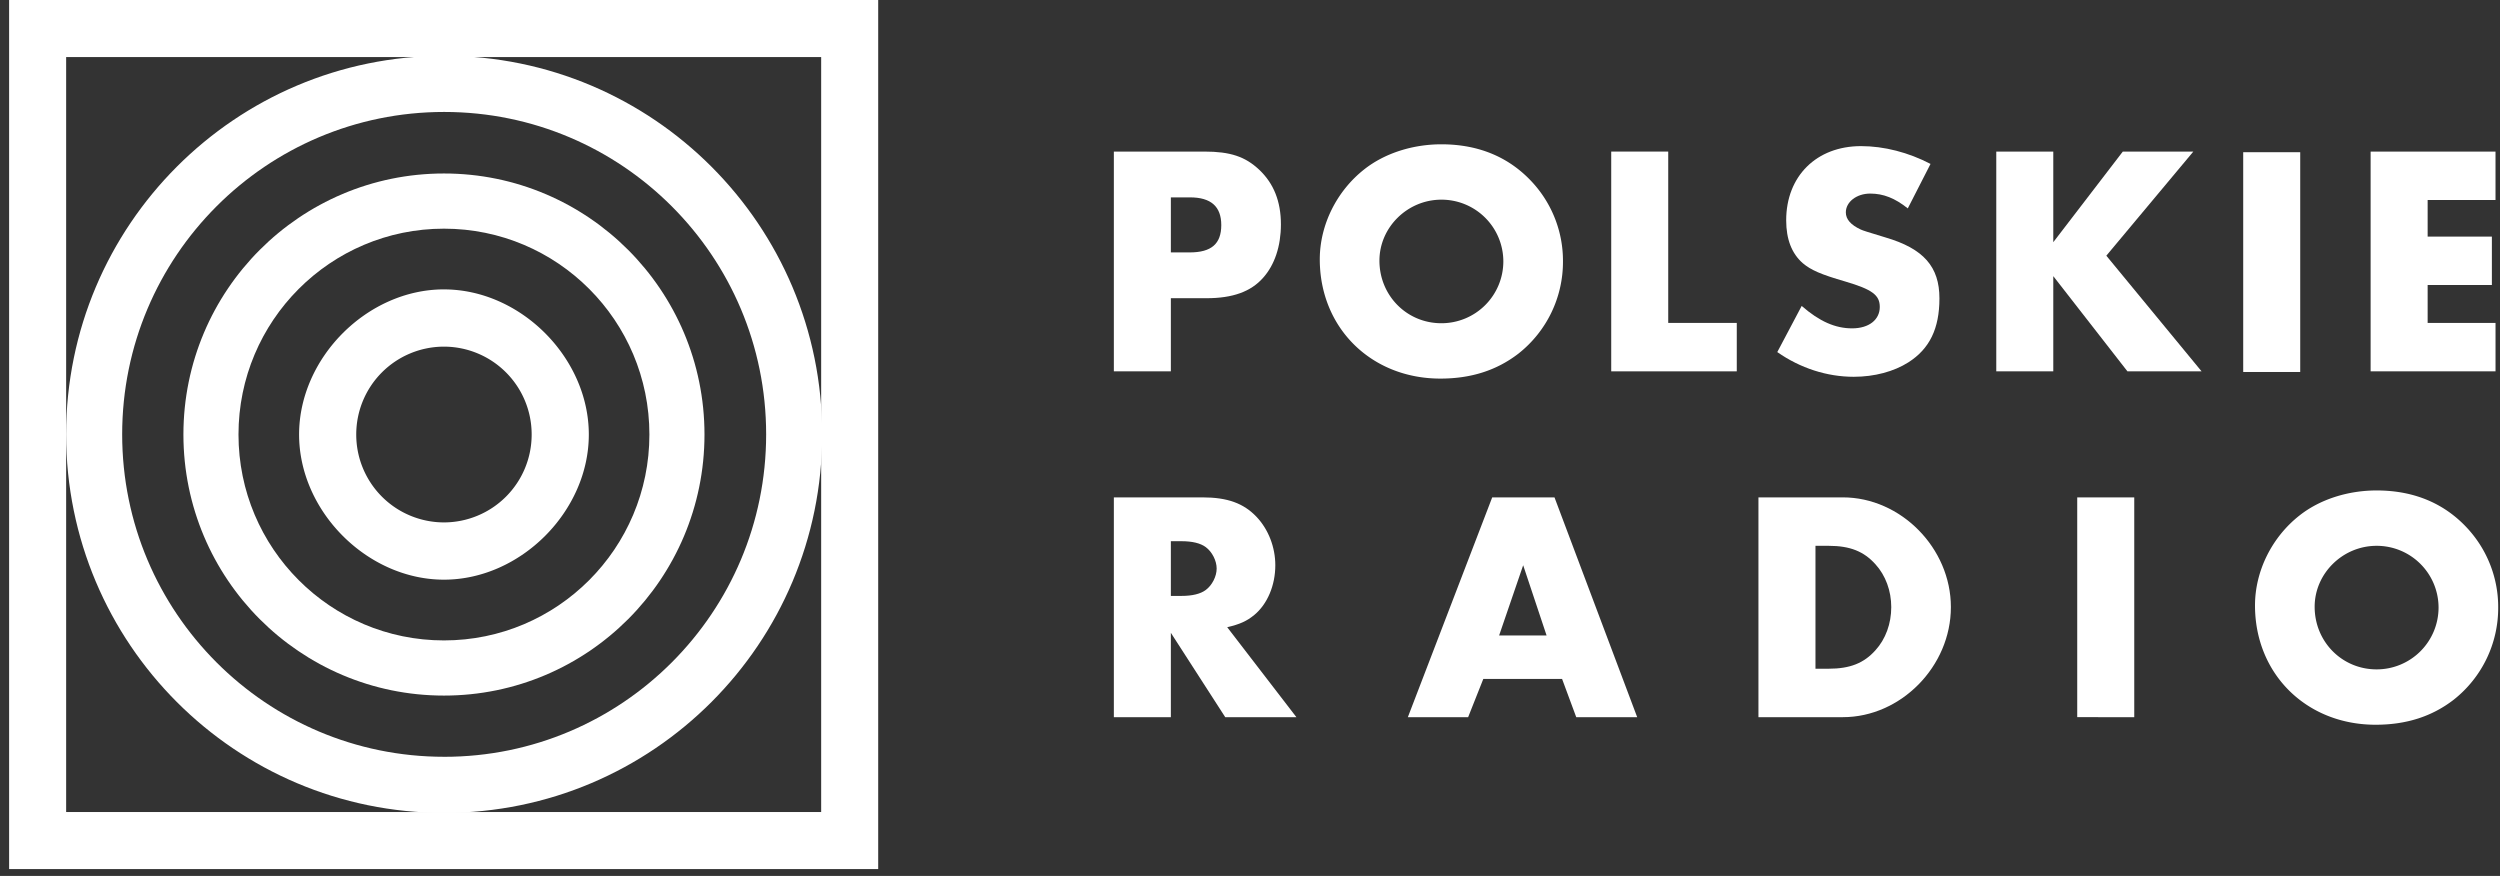
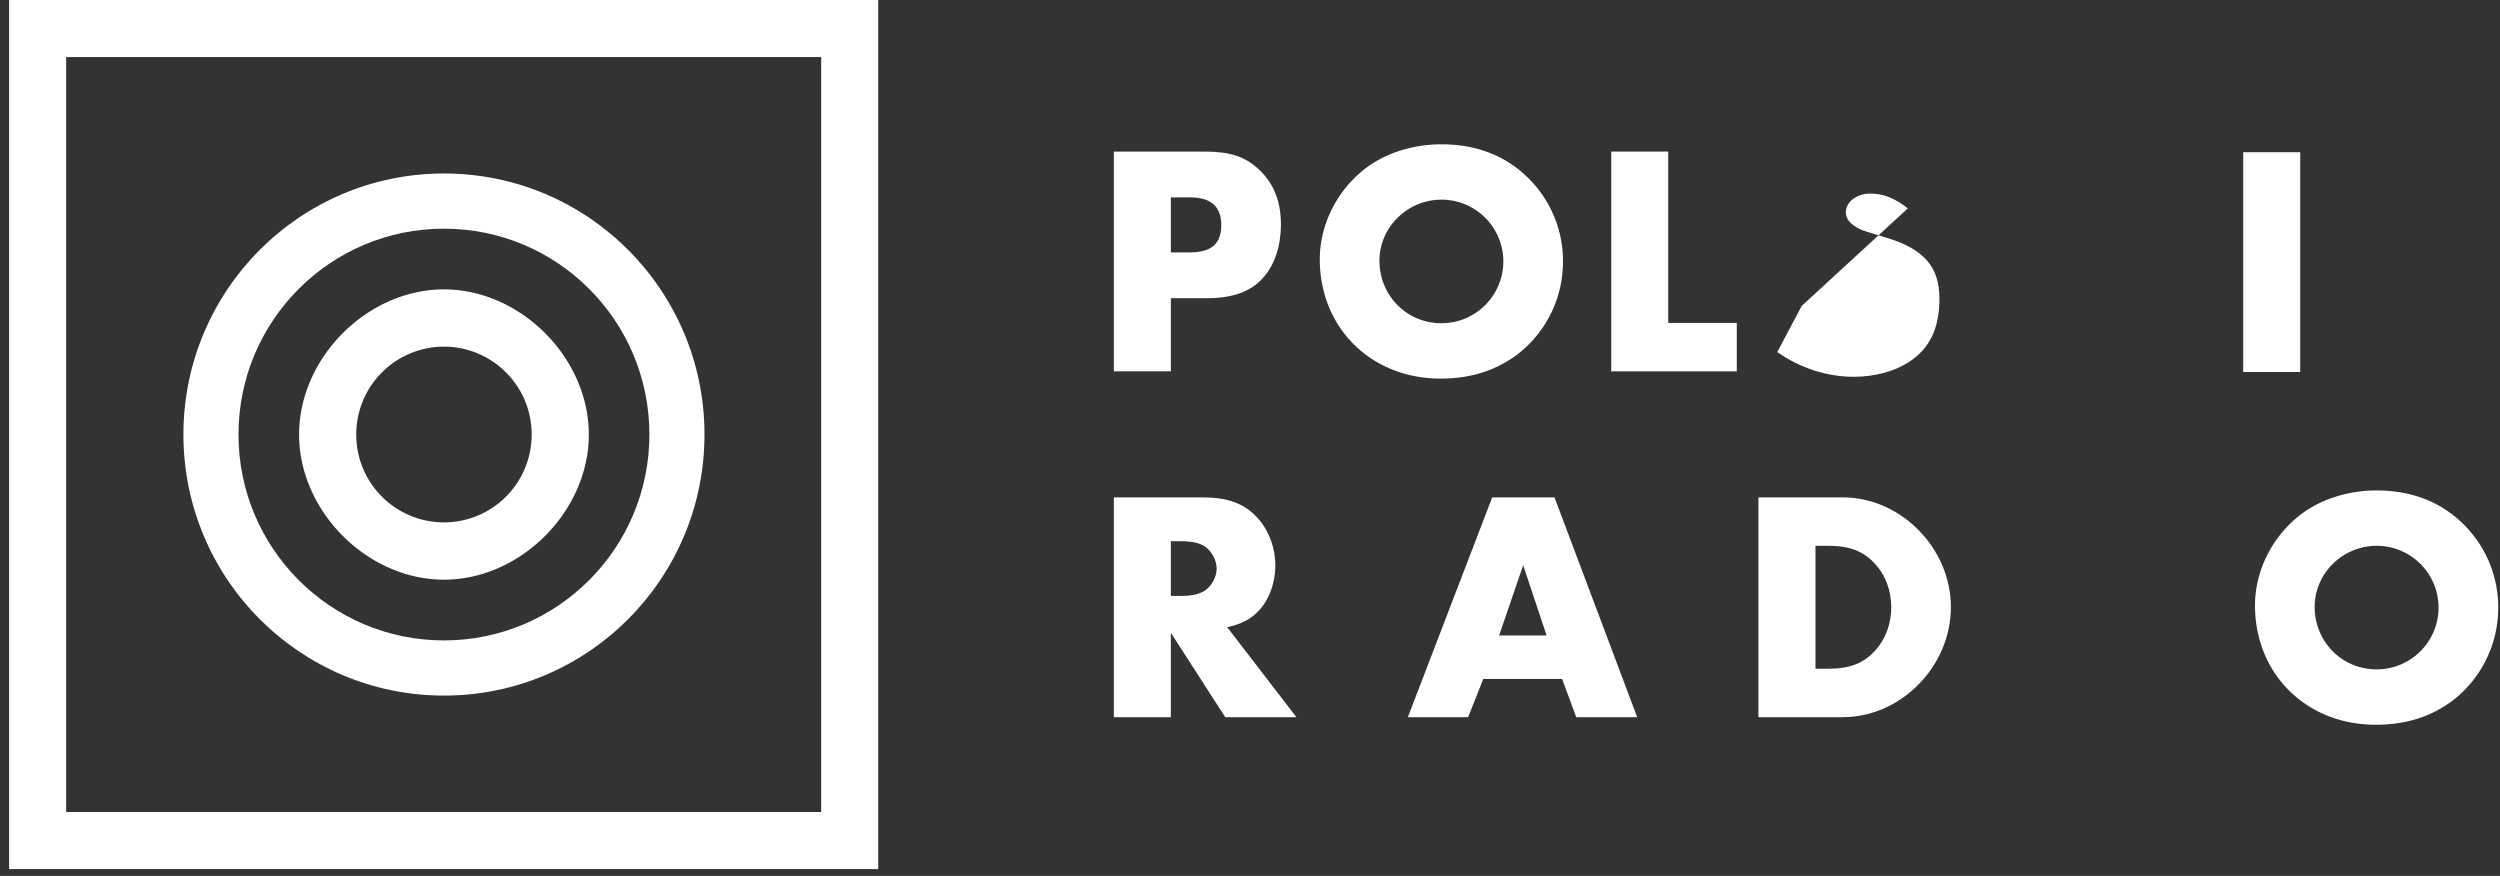
<svg xmlns="http://www.w3.org/2000/svg" width="137" height="48" viewBox="0 0 137 48">
  <rect x="0" y="0" width="137" height="48" fill="#333333" stroke="none" />
  <g>
    <g>
      <g>
-         <path fill="#fff" d="M24.34 41.472c-9.745 0-17.645-7.911-17.645-17.669 0-9.758 7.9-17.668 17.645-17.668s17.645 7.91 17.645 17.668-7.9 17.67-17.645 17.67zm0-38.413c-11.441 0-20.717 9.288-20.717 20.744 0 11.457 9.276 20.744 20.717 20.744 11.441 0 20.716-9.287 20.716-20.744 0-11.456-9.275-20.744-20.716-20.744" />
-       </g>
+         </g>
      <g>
        <path fill="#fff" d="M24.329 35.095c-6.218 0-11.26-5.052-11.26-11.283 0-6.23 5.042-11.281 11.26-11.281s11.258 5.05 11.258 11.281c0 6.23-5.04 11.283-11.258 11.283zm0-25.588c-7.886 0-14.278 6.404-14.278 14.305s6.392 14.306 14.278 14.306 14.277-6.405 14.277-14.306c0-7.901-6.391-14.305-14.277-14.305" />
      </g>
      <g>
        <path fill="#fff" d="M24.329 28.628a4.812 4.812 0 0 1-4.807-4.816 4.811 4.811 0 0 1 4.807-4.816 4.811 4.811 0 0 1 4.806 4.816 4.812 4.812 0 0 1-4.806 4.816zm0-12.77c-4.2 0-7.939 3.747-7.939 7.954s3.74 7.954 7.939 7.954c4.198 0 7.938-3.747 7.938-7.954s-3.74-7.953-7.938-7.953" />
      </g>
      <g>
        <path fill="#fff" d="M45 44.499H3.625V3.127H45zM.5 0v47.625h47.625V0z" />
      </g>
      <g>
        <path fill="#fff" d="M75.593 14.283c0 1.914 1.499 3.43 3.395 3.43a3.391 3.391 0 0 0 3.395-3.394 3.387 3.387 0 0 0-3.395-3.377c-1.86 0-3.395 1.517-3.395 3.34zm8.488-4.172a6.36 6.36 0 0 1 1.57 4.208 6.402 6.402 0 0 1-2.437 5.056c-1.192.921-2.6 1.372-4.28 1.372-3.792 0-6.61-2.78-6.61-6.537 0-1.878.922-3.738 2.438-4.93 1.12-.884 2.655-1.372 4.226-1.372 2.095 0 3.81.74 5.093 2.203" />
      </g>
      <g>
-         <path fill="#fff" d="M104.547 11.42c-.704-.56-1.336-.812-2.059-.812-.74 0-1.336.451-1.336 1.03 0 .378.27.685.813.938.162.072.289.109 1.354.434 2.095.614 2.962 1.607 2.962 3.34 0 1.662-.542 2.764-1.698 3.504-.795.506-1.86.794-2.998.794-1.462 0-2.925-.47-4.19-1.354l1.337-2.529c.976.85 1.842 1.229 2.763 1.229.921 0 1.517-.47 1.517-1.174 0-.65-.416-.957-1.878-1.39-1.372-.398-1.896-.632-2.347-1.012-.596-.524-.904-1.3-.904-2.347 0-2.42 1.662-4.064 4.1-4.064 1.264 0 2.6.344 3.81.976z" />
+         <path fill="#fff" d="M104.547 11.42c-.704-.56-1.336-.812-2.059-.812-.74 0-1.336.451-1.336 1.03 0 .378.27.685.813.938.162.072.289.109 1.354.434 2.095.614 2.962 1.607 2.962 3.34 0 1.662-.542 2.764-1.698 3.504-.795.506-1.86.794-2.998.794-1.462 0-2.925-.47-4.19-1.354l1.337-2.529z" />
      </g>
      <g>
        <path fill="#fff" d="M64.163 13.832v-3.016h1.047c1.156 0 1.716.506 1.716 1.517 0 1.03-.542 1.499-1.734 1.499zm0 2.51h1.95c1.444 0 2.438-.362 3.106-1.12.632-.704.975-1.734.975-2.925 0-1.265-.397-2.24-1.174-2.98-.776-.74-1.607-1.011-3.015-1.011h-4.966V20.35h3.124z" />
      </g>
      <g>
        <path fill="#fff" d="M91.419 17.696h3.756v2.654h-6.88V8.306h3.124z" />
      </g>
      <g>
-         <path fill="#fff" d="M116.33 8.306h3.865l-4.768 5.706 5.22 6.338h-4.063l-4.064-5.218v5.218h-3.124V8.306h3.124v4.966z" />
-       </g>
+         </g>
      <g>
        <path fill="#fff" d="M122.928 20.385V8.341h3.124v12.044z" />
      </g>
      <g>
-         <path fill="#fff" d="M133.035 10.96v2.004h3.52v2.655h-3.52v2.077h3.72v2.654h-6.845V8.306h6.844v2.654z" />
-       </g>
+         </g>
      <g>
        <path fill="#fff" d="M64.163 32.656v-2.998h.578c.595 0 1.047.108 1.336.325.343.253.596.74.596 1.174 0 .433-.253.92-.596 1.173-.29.217-.74.326-1.336.326zm3.088 1.715c.704-.163 1.083-.343 1.48-.668.722-.596 1.156-1.625 1.156-2.727 0-.993-.379-1.968-1.03-2.654-.704-.74-1.588-1.066-2.96-1.066h-4.858v12.045h3.124v-4.623l2.98 4.623h3.9z" />
      </g>
      <g>
        <path fill="#fff" d="M84.752 34.822h-2.6l1.318-3.846zm.85 2.384l.776 2.095h3.34l-4.532-12.045h-3.413L77.15 39.301h3.304l.831-2.095z" />
      </g>
      <g>
        <path fill="#fff" d="M99.488 36.646v-6.735h.722c1.174 0 1.932.307 2.564 1.011.56.614.867 1.463.867 2.347 0 .904-.307 1.752-.867 2.366-.632.705-1.39 1.011-2.564 1.011zm-3.125 2.655h4.623c3.179 0 5.924-2.781 5.923-6.032 0-3.232-2.744-6.013-5.923-6.013h-4.623z" />
      </g>
      <g>
-         <path fill="#fff" d="M113.832 39.3V27.257h3.125v12.045z" />
-       </g>
+         </g>
      <g>
        <path fill="#fff" d="M126.843 33.251c0 1.915 1.499 3.431 3.395 3.431a3.39 3.39 0 0 0 3.395-3.394 3.387 3.387 0 0 0-3.395-3.377c-1.86 0-3.395 1.517-3.395 3.34zm8.488-4.17a6.36 6.36 0 0 1 1.57 4.207 6.401 6.401 0 0 1-2.437 5.056c-1.192.921-2.6 1.372-4.28 1.372-3.792 0-6.61-2.78-6.61-6.537 0-1.878.921-3.738 2.438-4.93 1.12-.884 2.655-1.372 4.226-1.372 2.095 0 3.81.74 5.093 2.203" />
      </g>
    </g>
  </g>
</svg>